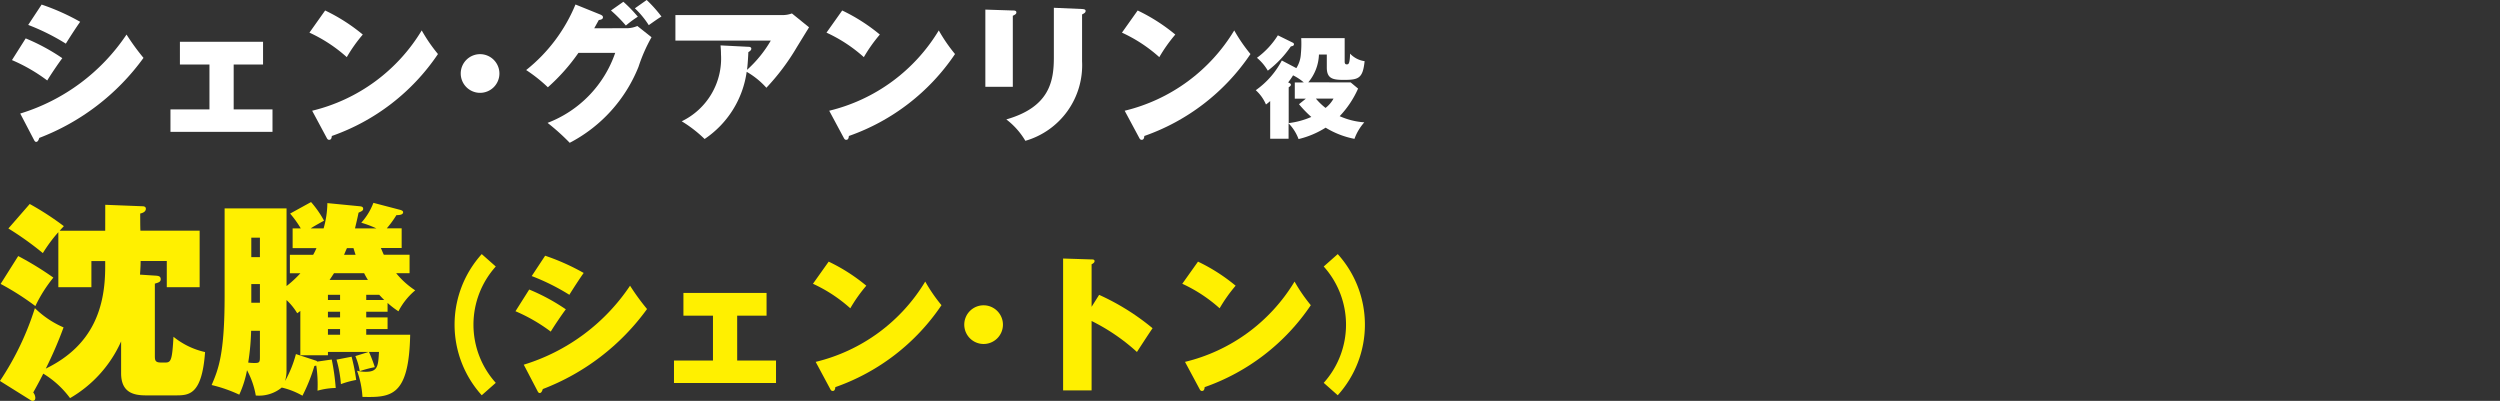
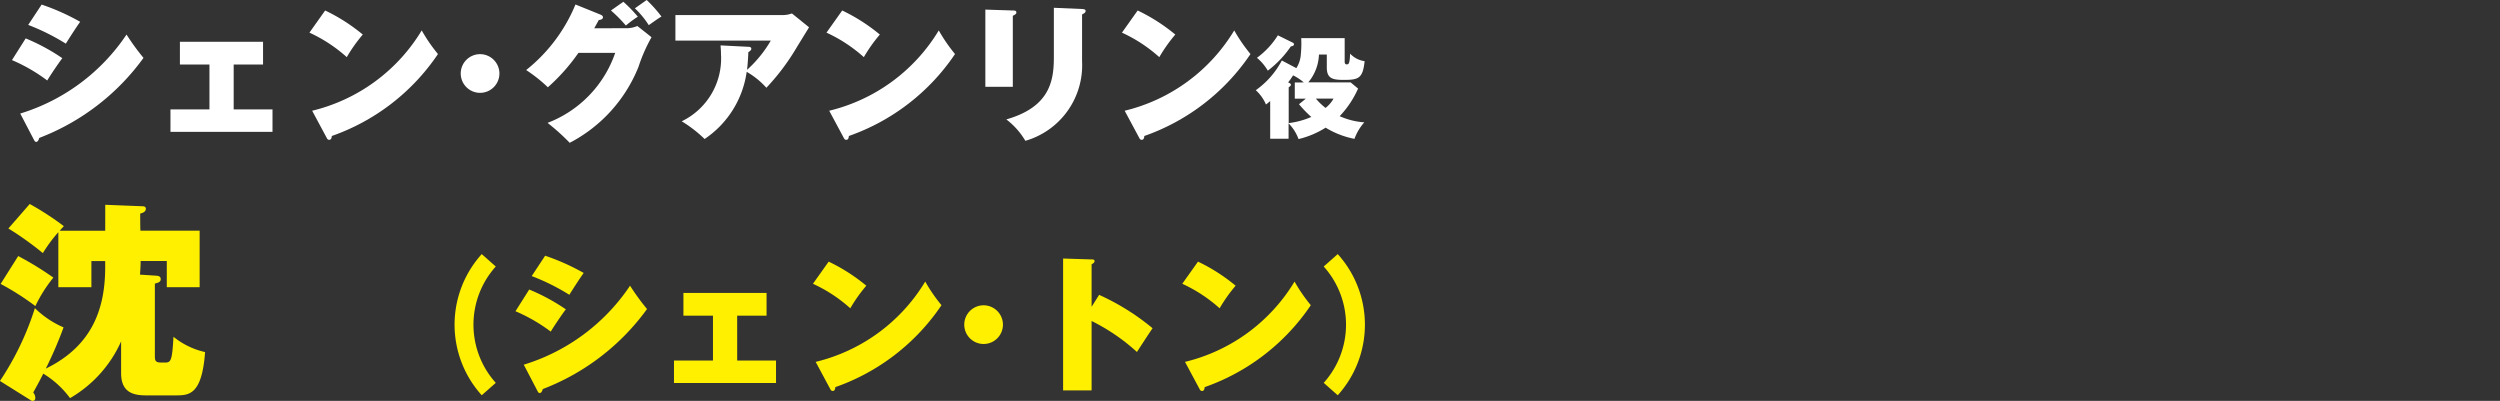
<svg xmlns="http://www.w3.org/2000/svg" viewBox="0 0 203.072 32.562">
  <rect x="0" y="0" width="203.072" height="32.562" fill="#333333" stroke="none" />
  <defs>
    <style>.a{fill:none;}.b{fill:#fff;}.c{fill:#fff000;}</style>
  </defs>
  <rect class="a" y="0.055" width="203.072" height="32.452" />
  <path class="b" d="M1159.348,692.648a16.308,16.308,0,0,1,2.975,1.608c-.313.407-1,1.427-1.224,1.811a13.779,13.779,0,0,0-2.866-1.656Zm-.443,6.105a16.025,16.025,0,0,0,8.634-6.416,18.625,18.625,0,0,0,1.379,1.895,18.7,18.7,0,0,1-8.467,6.5c-.036.108-.1.324-.251.324-.1,0-.144-.1-.193-.192Zm1.738-8.851a18.03,18.03,0,0,1,3.131,1.4c-.3.408-1.008,1.511-1.164,1.775a17.68,17.68,0,0,0-3.058-1.523Z" transform="translate(-1157.261 -689.53)" />
  <path class="b" d="M1176.242,698.417h3.154v1.823h-8.288v-1.823h3.167v-3.646h-2.4v-1.847h6.753v1.847h-2.386Z" transform="translate(-1157.261 -689.53)" />
  <path class="b" d="M1183.672,690.382a14.713,14.713,0,0,1,3.058,1.955,12.32,12.32,0,0,0-1.3,1.835,12.074,12.074,0,0,0-3.034-1.991Zm-1.055,8.143a14.311,14.311,0,0,0,8.9-6.524,13.12,13.12,0,0,0,1.319,1.919,17.277,17.277,0,0,1-8.623,6.656c-.011.132-.036.312-.216.312-.12,0-.168-.1-.215-.192Z" transform="translate(-1157.261 -689.53)" />
  <path class="b" d="M1197.828,695.5a1.571,1.571,0,1,1-1.57-1.571A1.575,1.575,0,0,1,1197.828,695.5Z" transform="translate(-1157.261 -689.53)" />
  <path class="b" d="M1208.232,691.821a2.216,2.216,0,0,0,.8-.18l1.152.912a13.252,13.252,0,0,0-1.056,2.4,11.963,11.963,0,0,1-5.589,6.177,17.868,17.868,0,0,0-1.8-1.619,9.332,9.332,0,0,0,5.494-5.685h-2.987a15.762,15.762,0,0,1-2.482,2.794,12.316,12.316,0,0,0-1.764-1.4,13.237,13.237,0,0,0,4.006-5.325l2.016.815c.168.073.216.132.216.228,0,.168-.216.205-.336.216-.193.348-.264.48-.373.672Zm-.336-2.147a11.414,11.414,0,0,1,1.176,1.212,8.591,8.591,0,0,0-.972.719,11.545,11.545,0,0,0-1.211-1.223Zm1.895-.144a10.95,10.95,0,0,1,1.2,1.343c-.289.168-.732.492-1.032.7a7.19,7.19,0,0,0-1.128-1.367Z" transform="translate(-1157.261 -689.53)" />
  <path class="b" d="M1218.049,693.332c.109,0,.24.024.24.156s-.156.228-.24.276c-.036.768-.071,1.139-.107,1.439a9.844,9.844,0,0,0,1.93-2.375h-7.748v-2.074h8.672a2.16,2.16,0,0,0,.791-.133l1.392,1.128c-.156.252-.84,1.367-.984,1.6a18.267,18.267,0,0,1-2.482,3.31,6.475,6.475,0,0,0-1.6-1.295,7.885,7.885,0,0,1-3.418,5.457,10.364,10.364,0,0,0-1.859-1.439,5.662,5.662,0,0,0,3.19-5.445c0-.324-.023-.528-.036-.72Z" transform="translate(-1157.261 -689.53)" />
  <path class="b" d="M1225.672,690.382a14.713,14.713,0,0,1,3.058,1.955,12.32,12.32,0,0,0-1.3,1.835,12.074,12.074,0,0,0-3.034-1.991Zm-1.055,8.143a14.311,14.311,0,0,0,8.9-6.524,13.12,13.12,0,0,0,1.319,1.919,17.277,17.277,0,0,1-8.623,6.656c-.011.132-.036.312-.216.312-.12,0-.168-.1-.215-.192Z" transform="translate(-1157.261 -689.53)" />
  <path class="b" d="M1239.531,690.382c.156,0,.288.012.288.155,0,.121-.073.168-.288.276v5.769H1237.3V690.31Zm5.625-.12c.192.012.288.048.288.156,0,.143-.132.2-.288.287v3.8a6.387,6.387,0,0,1-4.606,6.464,6.024,6.024,0,0,0-1.547-1.739c3.526-1.008,3.862-3.118,3.862-5.05v-4.017Z" transform="translate(-1157.261 -689.53)" />
  <path class="b" d="M1249.672,690.382a14.713,14.713,0,0,1,3.058,1.955,12.32,12.32,0,0,0-1.3,1.835,12.074,12.074,0,0,0-3.034-1.991Zm-1.055,8.143a14.311,14.311,0,0,0,8.9-6.524,13.12,13.12,0,0,0,1.319,1.919,17.277,17.277,0,0,1-8.623,6.656c-.011.132-.036.312-.216.312-.12,0-.168-.1-.215-.192Z" transform="translate(-1157.261 -689.53)" />
  <path class="b" d="M1266.976,696.225l.6.5a7.881,7.881,0,0,1-1.494,2.242,5.857,5.857,0,0,0,2,.5,4.132,4.132,0,0,0-.8,1.342,7.042,7.042,0,0,1-2.341-.909,7.317,7.317,0,0,1-2.2.927,3.633,3.633,0,0,0-.81-1.279v1.251h-1.494v-3.06a3.8,3.8,0,0,1-.343.279,3.308,3.308,0,0,0-.828-1.161,6.845,6.845,0,0,0,2.116-2.413l1.179.621a2.382,2.382,0,0,0,.369-1.17,8.421,8.421,0,0,0,.027-1.27h3.53v1.918c0,.045,0,.216.162.216.143,0,.252,0,.278-.874a1.972,1.972,0,0,0,1.18.613c-.144,1.4-.487,1.521-1.693,1.521-.873,0-1.378-.09-1.378-1v-1.062h-.638a3.717,3.717,0,0,1-.865,2.259Zm-4.708-3.232a.147.147,0,0,1,.1.135c0,.126-.144.154-.252.171a8.449,8.449,0,0,1-1.873,1.972,3.927,3.927,0,0,0-.882-1.045,6.606,6.606,0,0,0,1.7-1.827Zm.9,3.232a4.31,4.31,0,0,0-.873-.576,5.34,5.34,0,0,1-.4.576c.126.054.225.1.225.189s-.1.153-.18.207v2.908a6.532,6.532,0,0,0,1.837-.5,9.2,9.2,0,0,1-1-1.035l.558-.45h-.9v-1.315Zm.982,1.315a4.934,4.934,0,0,0,.783.756,2.417,2.417,0,0,0,.648-.756Z" transform="translate(-1157.261 -689.53)" />
  <path class="c" d="M1165.811,706.165l3.026.119c.119,0,.272.034.272.2,0,.272-.306.357-.459.391,0,.17,0,1.138.017,1.393h4.811v4.59h-2.669v-2.125h-2.125c0,.187,0,.408-.051,1.105l1.309.085c.17.017.374.034.374.289,0,.221-.187.272-.476.357V718.4c0,.357,0,.577.476.577h.408c.441,0,.526-.272.629-2.091a6.226,6.226,0,0,0,2.566,1.242c-.255,3.518-1.326,3.518-2.414,3.518h-2.4c-1.054,0-2.006-.272-2.006-1.8v-2.584a10.061,10.061,0,0,1-4.148,4.607,7.6,7.6,0,0,0-2.175-1.989c-.357.715-.6,1.139-.816,1.53a.732.732,0,0,1,.17.425c0,.153-.052.255-.222.255a.236.236,0,0,1-.152-.051l-2.5-1.564a23.1,23.1,0,0,0,2.839-5.915,7.684,7.684,0,0,0,2.329,1.564,32.233,32.233,0,0,1-1.445,3.348c3.909-1.9,4.827-5.065,4.827-8.261v-.476h-1.121v2.125H1162v-4.471a12.045,12.045,0,0,0-1.258,1.7,25.32,25.32,0,0,0-2.8-2l1.734-1.989a23.033,23.033,0,0,1,2.771,1.8c-.154.17-.188.2-.34.373h3.7Zm-7.071,4.164a25.214,25.214,0,0,1,2.856,1.751,11.354,11.354,0,0,0-1.462,2.312,21.662,21.662,0,0,0-2.822-1.8Z" transform="translate(-1157.261 -689.53)" />
-   <path class="c" d="M1189.627,714.817a7,7,0,0,1-.884-.68v.714h-1.733v.459h1.733v.952h-1.733v.459h3.569c-.1,5.031-1.546,5.1-3.876,5.048a7.439,7.439,0,0,0-.441-2.125,2.776,2.776,0,0,0,.73.085c.969,0,.987-.493,1.054-1.614h-.815a11.027,11.027,0,0,1,.475,1.24,8.917,8.917,0,0,0-1.223.324,5.544,5.544,0,0,0-.357-1.225l1.088-.339H1183.9v.272h-2.243v-3.6c-.069.051-.1.085-.255.187a4.736,4.736,0,0,0-.868-1.071v5.78a2.934,2.934,0,0,1-.119.8,9.385,9.385,0,0,0,.884-2.192l1.6.526a.283.283,0,0,1,.137.085l1.172-.17a18.423,18.423,0,0,1,.323,2.312,5.85,5.85,0,0,0-1.479.221,10.663,10.663,0,0,0-.1-2.039c-.069.016-.085.016-.154.033a14.008,14.008,0,0,1-.969,2.414,6.284,6.284,0,0,0-1.682-.663,2.907,2.907,0,0,1-2.109.646,6.708,6.708,0,0,0-.713-2.056,8.317,8.317,0,0,1-.629,1.988,11.518,11.518,0,0,0-2.244-.782c.561-1.308,1.054-2.55,1.054-7.224v-7.122h5.031v6.306a9.063,9.063,0,0,0,1.123-1.037h-.851v-1.5h1.888a5.134,5.134,0,0,0,.271-.544h-1.937v-1.6h.663a8.476,8.476,0,0,0-.867-1.207l1.7-.935a8.179,8.179,0,0,1,1.054,1.512c-.765.426-.85.476-1.087.63h1.053a7.772,7.772,0,0,0,.306-2.057l2.618.255c.136.017.289.034.289.2,0,.152-.085.187-.374.323-.085.425-.187.849-.289,1.275h1.733a8.231,8.231,0,0,0-1.223-.459,5.149,5.149,0,0,0,.985-1.615l2.143.561c.067.017.271.067.271.2,0,.221-.34.237-.544.237a8.294,8.294,0,0,1-.782,1.072h1.207v1.6H1188.2c.119.272.169.408.238.544h2.091v1.5h-1.088a6.773,6.773,0,0,0,1.547,1.394A5.483,5.483,0,0,0,1189.627,714.817Zm-11.253,1.581h-.714a19.461,19.461,0,0,1-.237,2.583,3.316,3.316,0,0,0,.492.034c.392,0,.459-.034.459-.459Zm0-7.565h-.7v1.581h.7Zm0,3.774h-.7v1.513h.7Zm6.511.867h-.986v.425h.986Zm0,1.377h-.986v.459h.986Zm0,1.411h-.986v.459h.986Zm1.955-4.539h-2.448c-.221.34-.289.442-.357.544h3.111A5.673,5.673,0,0,1,1186.84,711.723Zm-1.887,9.009a9.836,9.836,0,0,0-.357-1.989l1.224-.237a14.819,14.819,0,0,1,.374,1.886A7.444,7.444,0,0,0,1184.953,720.732Zm1.02-11.049h-.527c-.068.136-.1.221-.238.544h.935C1186.109,710.108,1186.075,710.023,1185.973,709.683Zm2.091,3.791h-1.054v.425h1.462C1188.353,713.78,1188.25,713.678,1188.064,713.474Z" transform="translate(-1157.261 -689.53)" />
  <path class="c" d="M1197.532,711.178a7.066,7.066,0,0,0,0,9.45l-1.14,1.008a8.55,8.55,0,0,1,0-11.466Z" transform="translate(-1157.261 -689.53)" />
  <path class="c" d="M1200.248,713.048a16.213,16.213,0,0,1,2.975,1.608c-.313.407-1,1.427-1.224,1.811a13.734,13.734,0,0,0-2.866-1.656Zm-.443,6.105a16.031,16.031,0,0,0,8.635-6.416,18.473,18.473,0,0,0,1.379,1.895,18.708,18.708,0,0,1-8.467,6.5c-.036.108-.1.324-.252.324-.1,0-.144-.1-.192-.192Zm1.738-8.851a18.076,18.076,0,0,1,3.131,1.4c-.3.408-1.008,1.511-1.164,1.775a17.68,17.68,0,0,0-3.058-1.523Z" transform="translate(-1157.261 -689.53)" />
  <path class="c" d="M1217.142,718.817h3.154v1.823h-8.288v-1.823h3.167v-3.646h-2.4v-1.847h6.753v1.847h-2.387Z" transform="translate(-1157.261 -689.53)" />
  <path class="c" d="M1224.573,710.782a14.679,14.679,0,0,1,3.057,1.955,12.4,12.4,0,0,0-1.3,1.835,12.078,12.078,0,0,0-3.034-1.992Zm-1.056,8.143a14.312,14.312,0,0,0,8.9-6.524,13.027,13.027,0,0,0,1.32,1.919,17.286,17.286,0,0,1-8.623,6.656c-.012.132-.037.312-.216.312-.12,0-.168-.1-.216-.192Z" transform="translate(-1157.261 -689.53)" />
  <path class="c" d="M1238.729,715.9a1.571,1.571,0,1,1-1.571-1.571A1.576,1.576,0,0,1,1238.729,715.9Z" transform="translate(-1157.261 -689.53)" />
  <path class="c" d="M1246.542,713.48a19.153,19.153,0,0,1,4.341,2.711c-.323.468-.983,1.487-1.27,1.93a15.988,15.988,0,0,0-3.683-2.518v5.637h-2.314V710.53l2.278.072c.156,0,.276,0,.276.143,0,.121-.143.205-.24.252v3.455Z" transform="translate(-1157.261 -689.53)" />
  <path class="c" d="M1254.573,710.782a14.679,14.679,0,0,1,3.057,1.955,12.4,12.4,0,0,0-1.3,1.835,12.078,12.078,0,0,0-3.034-1.992Zm-1.056,8.143a14.312,14.312,0,0,0,8.9-6.524,13.027,13.027,0,0,0,1.32,1.919,17.286,17.286,0,0,1-8.623,6.656c-.012.132-.037.312-.216.312-.12,0-.168-.1-.216-.192Z" transform="translate(-1157.261 -689.53)" />
  <path class="c" d="M1265.924,710.17a8.55,8.55,0,0,1,0,11.466l-1.139-1.008a7.069,7.069,0,0,0,0-9.45Z" transform="translate(-1157.261 -689.53)" />
</svg>